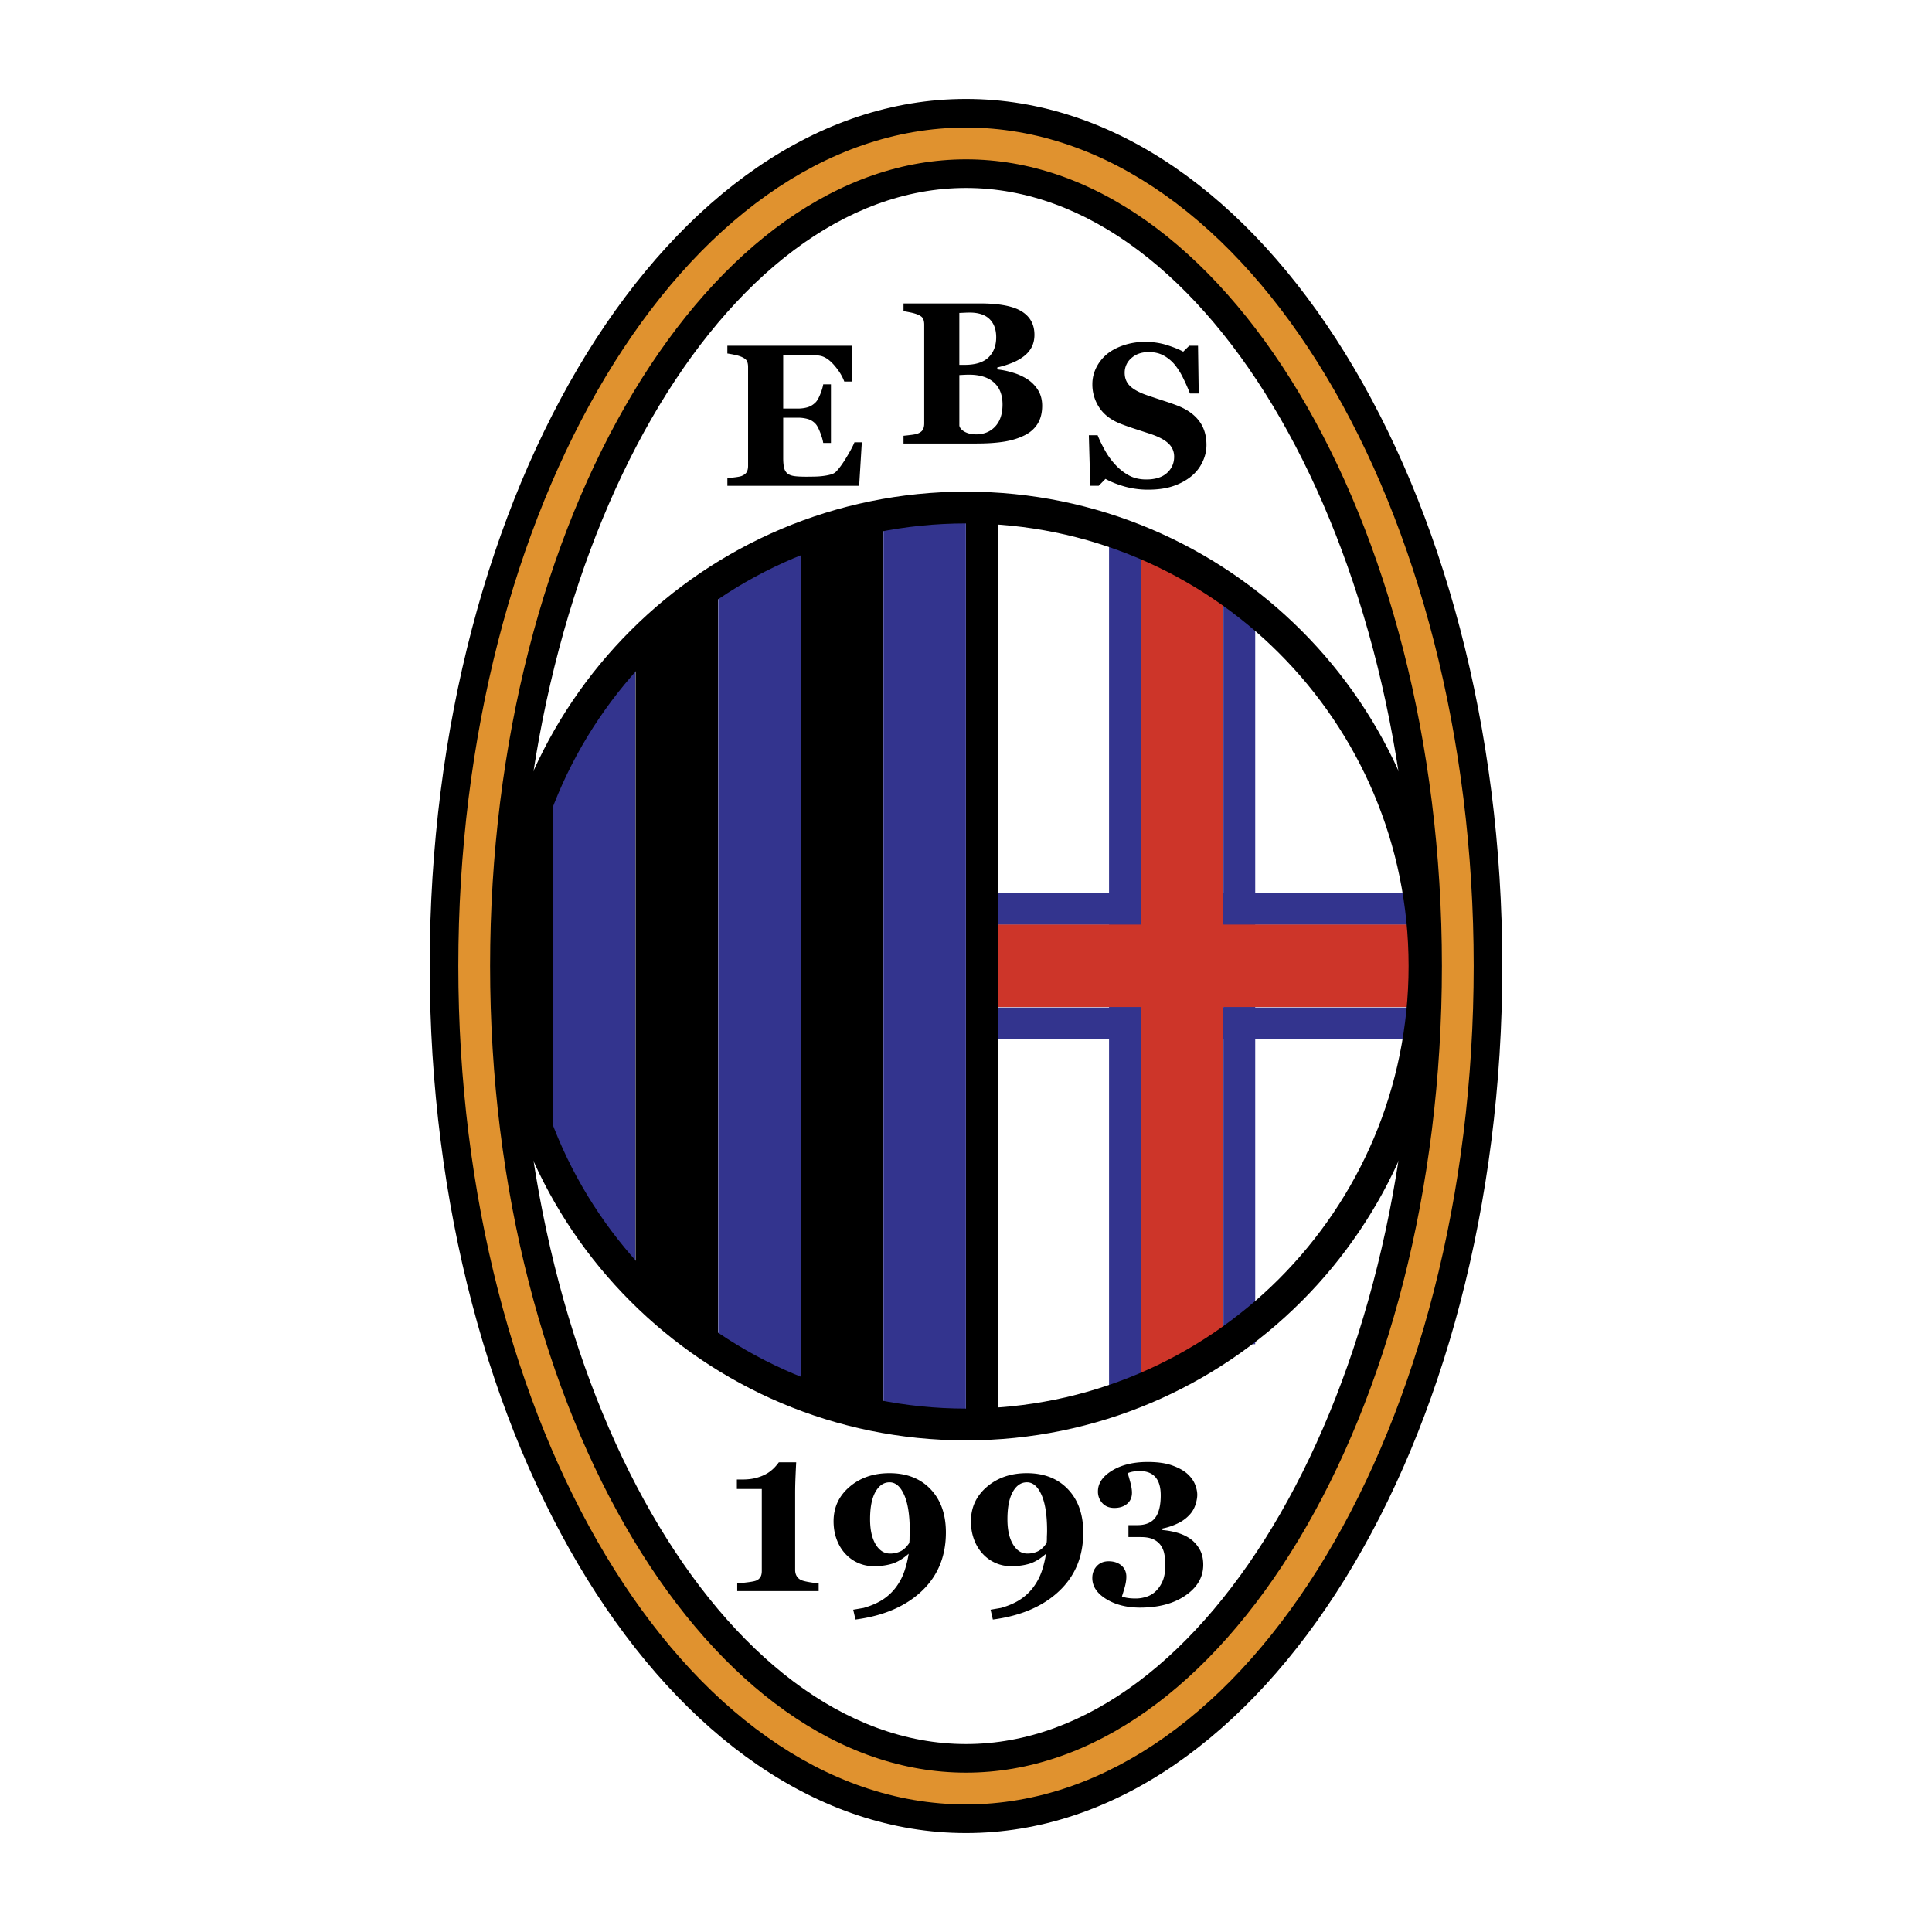
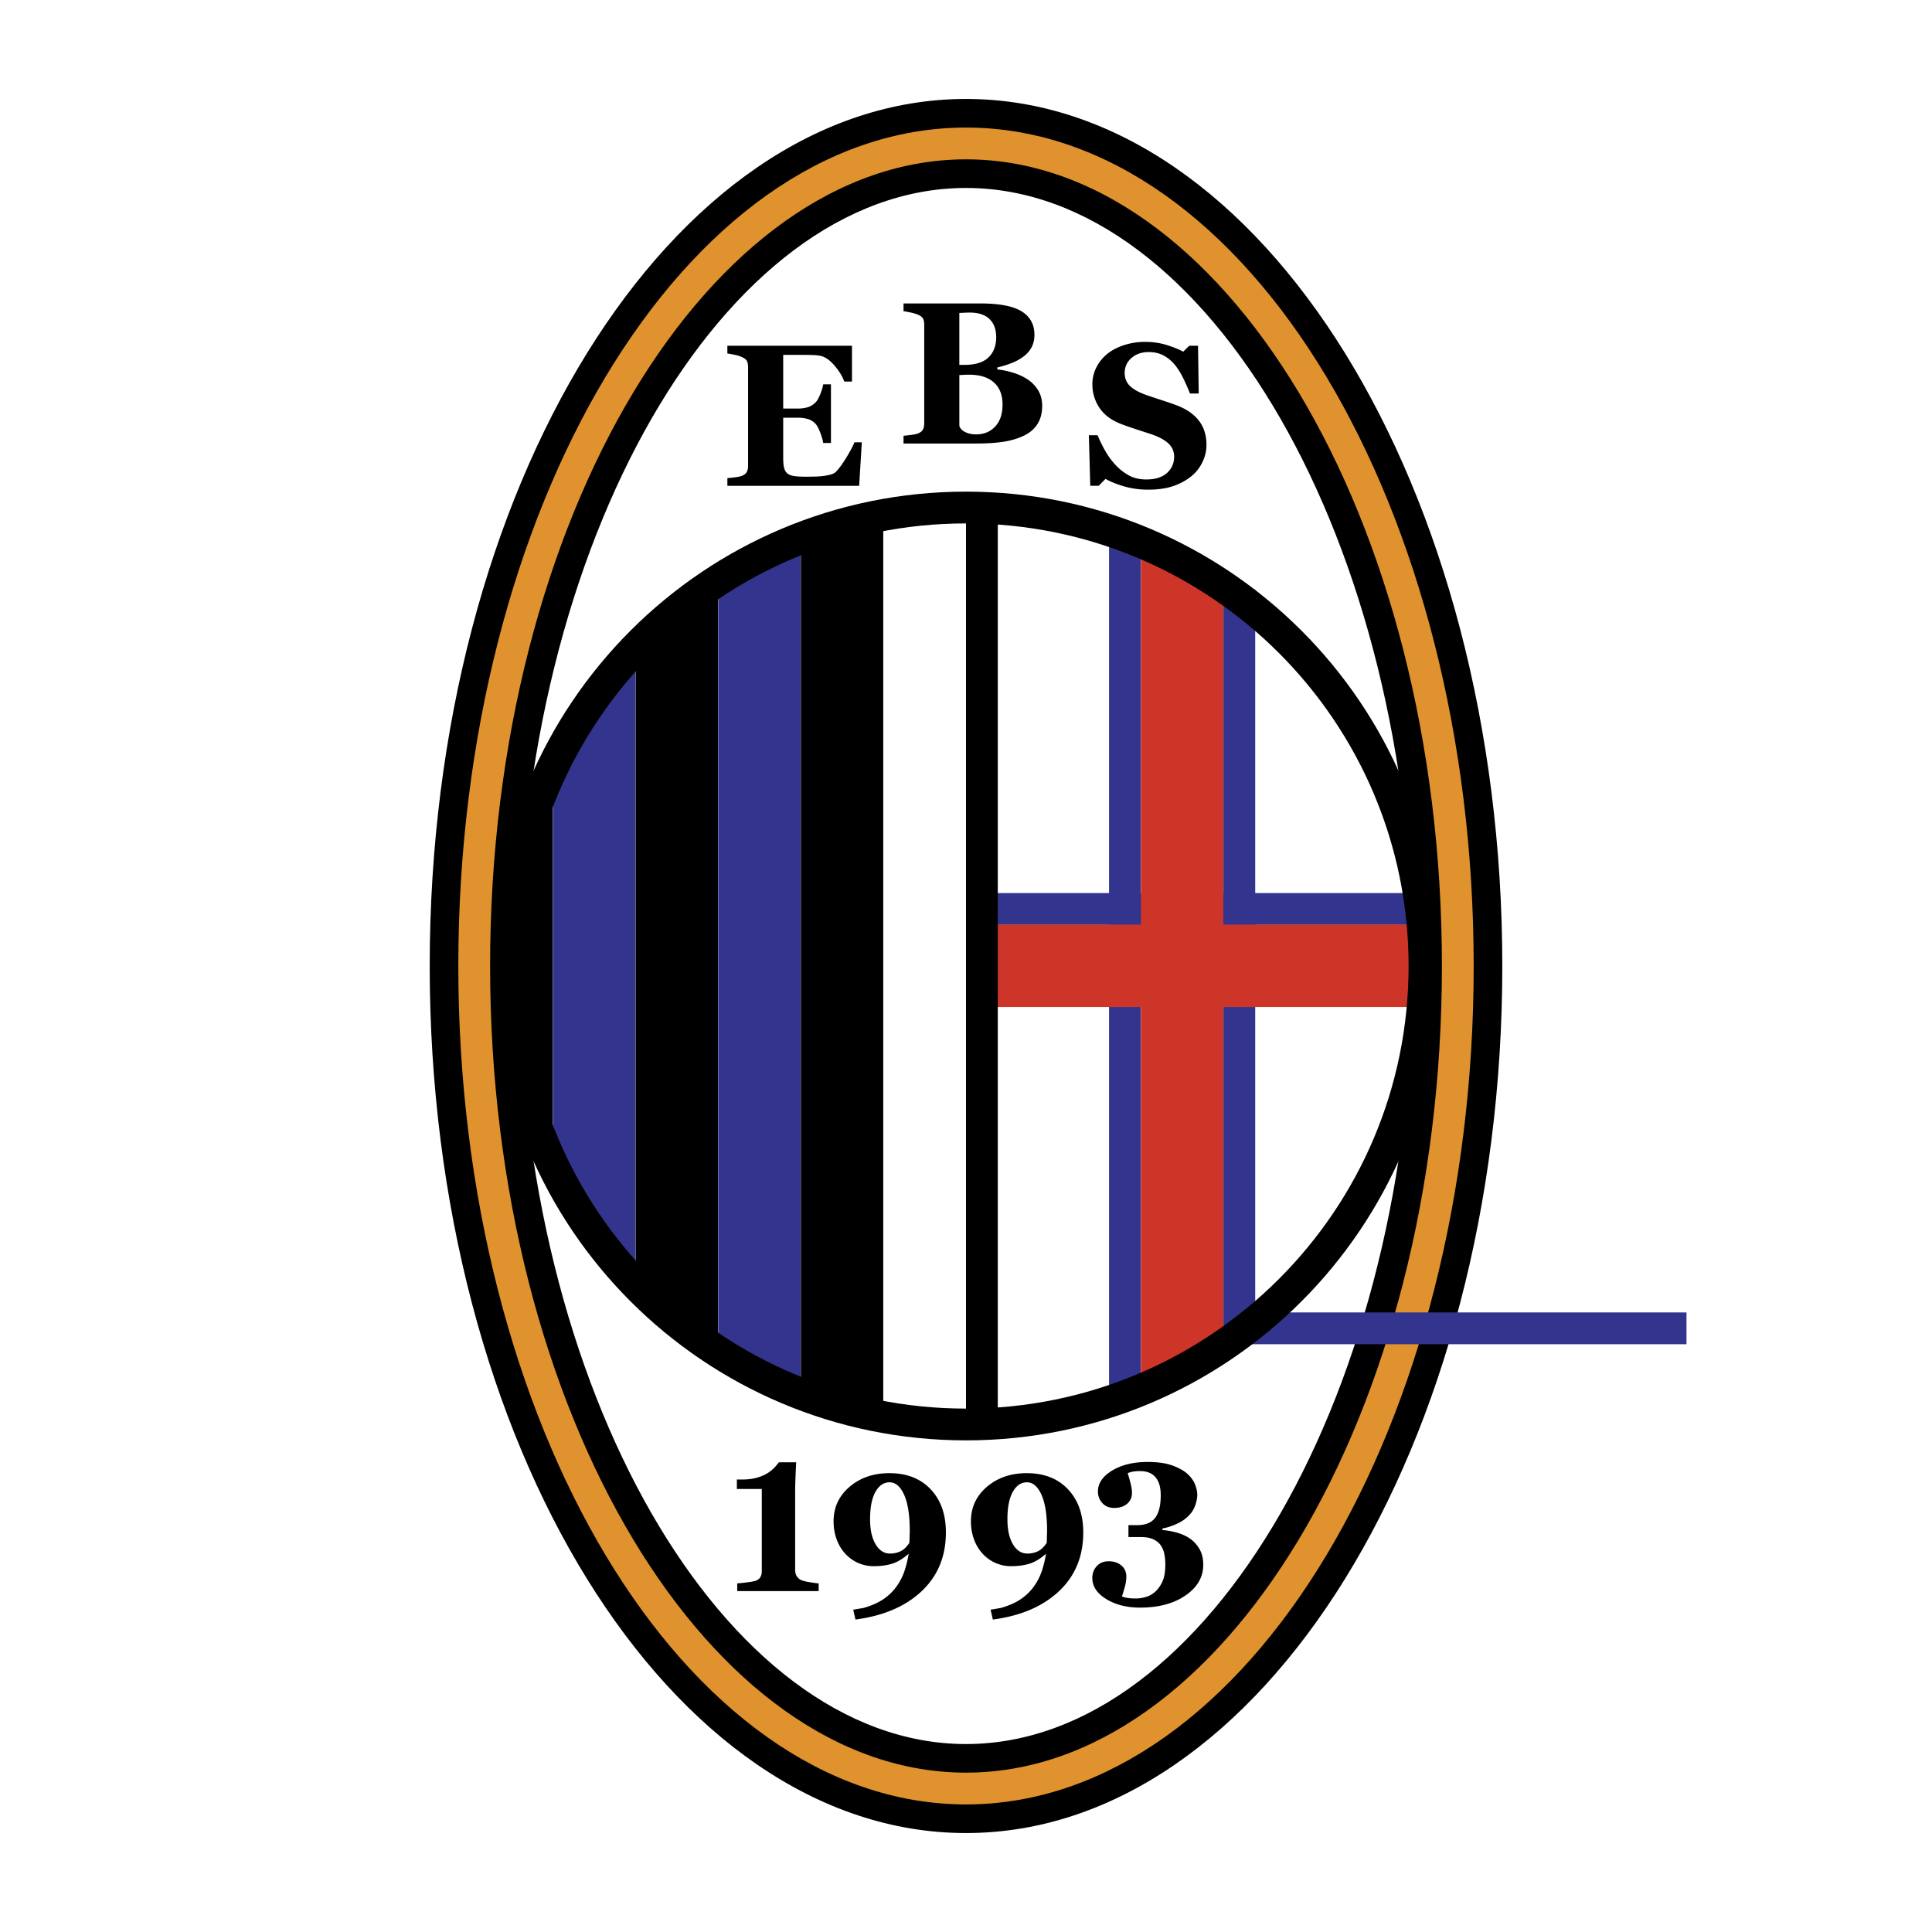
<svg xmlns="http://www.w3.org/2000/svg" width="2500" height="2500" viewBox="0 0 192.756 192.756">
  <path fill-rule="evenodd" clip-rule="evenodd" fill="#fff" d="M0 0h192.756v192.756H0V0z" />
  <path d="M96.378 178.443c26.749 0 49.067-36.742 49.067-82.065s-22.318-82.066-49.067-82.066c-26.748 0-49.066 36.743-49.066 82.066s22.318 82.065 49.066 82.065z" fill-rule="evenodd" clip-rule="evenodd" fill="#fff" />
  <path d="M42.872 96.378c0 47.7 24.003 86.505 53.507 86.505 29.502 0 53.506-38.805 53.506-86.505 0-47.699-24.004-86.505-53.506-86.505-29.504 0-53.507 38.806-53.507 86.505zm8.878 0c0-42.078 20.437-77.626 44.628-77.626 24.19 0 44.627 35.549 44.627 77.626 0 42.077-20.438 77.626-44.627 77.626-24.191 0-44.628-35.549-44.628-77.626z" fill-rule="evenodd" clip-rule="evenodd" />
  <path d="M96.378 178.443c26.749 0 49.067-36.742 49.067-82.065s-22.318-82.066-49.067-82.066c-26.748 0-49.066 36.743-49.066 82.066s22.318 82.065 49.066 82.065" fill="none" stroke="#e0922f" stroke-width="3.171" stroke-miterlimit="2.613" />
  <path fill-rule="evenodd" clip-rule="evenodd" d="M88.123 141.723V52.512H79.9v86.041l8.223 3.17z" />
  <path fill-rule="evenodd" clip-rule="evenodd" fill="#33348e" d="M79.879 138.553V52.512l-8.224 5.074v77.795l8.224 3.172z" />
  <path fill-rule="evenodd" clip-rule="evenodd" d="M71.633 135.381V57.586l-8.222 6.342v65.111l8.222 6.342z" />
  <path fill-rule="evenodd" clip-rule="evenodd" fill="#33348e" d="M63.389 129.039V63.928l-8.223 12.684v39.743l8.223 12.684z" />
  <path fill-rule="evenodd" clip-rule="evenodd" d="M55.145 117.623V74.709l-3.784 9.514v25.791l3.784 7.609z" />
-   <path d="M112.234 54.362v84.191m11.414-78.166v72.14M97.98 102.102h43.029M97.98 90.687h43.029" fill="none" stroke="#33348e" stroke-width="3.171" stroke-linecap="square" stroke-miterlimit="2.613" />
-   <path fill-rule="evenodd" clip-rule="evenodd" fill="#33348e" d="M96.368 141.723h-8.224V51.244l8.224-1.268v91.747z" />
+   <path d="M112.234 54.362v84.191m11.414-78.166v72.14h43.029M97.98 90.687h43.029" fill="none" stroke="#33348e" stroke-width="3.171" stroke-linecap="square" stroke-miterlimit="2.613" />
  <path fill-rule="evenodd" clip-rule="evenodd" fill="#cd3529" d="M98.609 92.245h15.221V54.416l8.223 5.073v32.756h20.834v8.224h-20.834v34.912l-8.223 3.172v-38.084H98.609v-8.224z" />
  <path d="M97.963 51.191v90.691m-1.585.239c25.262 0 45.743-20.48 45.743-45.743 0-25.262-20.48-45.742-45.743-45.742S50.636 71.115 50.636 96.378c0 25.263 20.48 45.743 45.742 45.743" fill="none" stroke="#000" stroke-width="3.171" stroke-miterlimit="2.613" />
  <path d="M85.004 38.067h-.77c-.191-.528-.519-1.063-.984-1.604-.466-.542-.929-.862-1.389-.959a4.364 4.364 0 0 0-.822-.083c-.351-.01-.641-.015-.871-.015H78.14v5.358h1.439c.361 0 .69-.043.986-.128.296-.085.564-.25.809-.494.151-.151.304-.417.458-.798.155-.381.255-.714.301-.996h.771v5.848h-.771c-.04-.276-.14-.622-.301-1.039-.161-.417-.313-.705-.458-.862a1.684 1.684 0 0 0-.769-.487 3.565 3.565 0 0 0-1.025-.133h-1.44v4.018c0 .418.031.751.094.997s.179.434.349.565c.164.125.389.206.674.246.285.04.675.059 1.167.059.23 0 .505-.003.827-.01.321-.006.604-.025.847-.058.276-.032.533-.081.773-.146s.419-.16.538-.284c.315-.319.668-.807 1.062-1.462.394-.655.653-1.145.778-1.471h.735l-.266 4.343H72.571v-.771c.185-.013.437-.039.755-.079.317-.039.542-.085.675-.138.251-.105.42-.237.506-.398.086-.161.129-.366.129-.616v-9.854c0-.235-.036-.431-.11-.585-.072-.154-.248-.292-.526-.418a3.6 3.6 0 0 0-.725-.217 9.83 9.83 0 0 0-.706-.128v-.771h12.433v3.57h.002zM98.621 35.66c-.514.496-1.309.743-2.388.743h-.52v-5.179l.524-.024c.204-.009.368-.015.495-.015.885 0 1.549.217 1.993.65.443.433.666 1.037.666 1.811 0 .847-.258 1.518-.77 2.014zm2.483 1.535a8.16 8.16 0 0 0-1.604-.338v-.196a9.824 9.824 0 0 0 1.443-.445 4.958 4.958 0 0 0 1.156-.632c.357-.264.631-.575.822-.935.189-.358.285-.775.285-1.25 0-1.028-.426-1.806-1.277-2.333-.85-.528-2.236-.792-4.156-.792h-7.628v.771c.204.033.443.077.714.133.271.057.51.127.715.212.278.118.453.256.526.414.073.158.11.354.11.59v9.844c0 .256-.045.464-.134.626-.09.16-.256.29-.502.388-.125.052-.344.099-.655.138-.312.039-.57.068-.774.088v.771h7.298c1.049 0 1.961-.062 2.738-.186.773-.124 1.459-.337 2.053-.638.562-.28.992-.664 1.293-1.151s.451-1.083.451-1.789c0-.588-.133-1.1-.396-1.534a3.494 3.494 0 0 0-1.031-1.083 5.562 5.562 0 0 0-1.447-.673zm-1.817 5.363c-.488.52-1.123.779-1.902.779-.439 0-.813-.083-1.121-.249-.309-.166-.492-.369-.55-.609v-5.057l.458-.024c.206-.01.371-.015.496-.015 1.082 0 1.912.257 2.488.771.578.513.867 1.25.867 2.211-.002.943-.248 1.673-.736 2.193zM114.564 48.853a8.6 8.6 0 0 1-2.391-.32c-.738-.213-1.365-.465-1.877-.754l-.68.689h-.84l-.141-5.043h.875c.191.477.436.981.732 1.51a7.3 7.3 0 0 0 1.027 1.422c.402.438.852.795 1.35 1.069s1.08.411 1.746.411c.896 0 1.584-.215 2.061-.646.479-.431.719-.974.719-1.628 0-.539-.205-.991-.611-1.357s-1.039-.686-1.895-.959c-.557-.18-1.066-.346-1.535-.5a25.25 25.25 0 0 1-1.316-.47c-.947-.375-1.65-.913-2.111-1.612a4.16 4.16 0 0 1-.691-2.343c0-.547.119-1.073.355-1.577a4.15 4.15 0 0 1 1.037-1.359c.436-.376.992-.683 1.67-.92a6.685 6.685 0 0 1 2.215-.356c.777 0 1.506.109 2.186.326.678.217 1.213.434 1.6.651l.604-.591h.875l.07 4.763h-.875a19.049 19.049 0 0 0-.691-1.562 6.801 6.801 0 0 0-.84-1.327 3.795 3.795 0 0 0-1.109-.906c-.418-.226-.908-.338-1.471-.338-.707 0-1.283.199-1.73.598a1.896 1.896 0 0 0-.672 1.479c0 .556.195 1.01.586 1.362.391.353.998.663 1.824.931.486.165.98.33 1.486.494.506.164.955.321 1.35.473.951.368 1.676.875 2.17 1.523.496.648.744 1.452.744 2.412 0 .605-.143 1.19-.426 1.755a4.035 4.035 0 0 1-1.143 1.41c-.525.414-1.133.733-1.822.957s-1.497.333-2.415.333zM81.678 158.746h-8.125v-.771c.197-.012.51-.045.94-.098s.725-.105.882-.158a.884.884 0 0 0 .462-.332c.111-.156.167-.373.167-.646v-8.186h-2.486v-.945h.542c.572 0 1.064-.062 1.478-.188a4.195 4.195 0 0 0 1.044-.447 3.69 3.69 0 0 0 .694-.564c.181-.195.324-.369.429-.518h1.732c-.023.424-.047.922-.07 1.49a38.43 38.43 0 0 0-.035 1.531v7.717c0 .236.051.441.153.613.103.174.25.307.441.398.171.078.458.148.861.215s.7.105.891.117v.772zM90.736 153.762c-.007.08-.01.137-.01.17-.272.412-.567.691-.884.842a2.41 2.41 0 0 1-1.041.225c-.596 0-1.078-.311-1.444-.93-.366-.619-.549-1.449-.549-2.492 0-1.193.179-2.107.54-2.74.359-.633.827-.947 1.405-.947.597 0 1.08.416 1.453 1.246.373.832.56 2.029.56 3.594 0 .125-.003.252-.01.383-.006.129-.01.242-.01.332 0 .127-.003.235-.01.317zm2.112-5.18c-1.015-1.07-2.384-1.604-4.108-1.604-1.592 0-2.92.455-3.981 1.363-1.061.908-1.592 2.055-1.592 3.439 0 .65.102 1.252.308 1.805.205.555.49 1.029.855 1.424a3.82 3.82 0 0 0 2.846 1.25c.672 0 1.276-.082 1.814-.242.538-.162 1.094-.494 1.668-1a10.632 10.632 0 0 1-.411 1.701 5.765 5.765 0 0 1-.8 1.562 5.126 5.126 0 0 1-1.297 1.26c-.527.359-1.191.654-1.99.883l-1.034.178.226.98c2.791-.367 4.992-1.311 6.602-2.83 1.611-1.52 2.418-3.471 2.418-5.859.001-1.804-.508-3.242-1.524-4.31zM104.439 153.762a1.77 1.77 0 0 0-.01.17c-.273.412-.566.691-.885.842s-.664.225-1.041.225c-.596 0-1.078-.311-1.443-.93-.367-.619-.549-1.449-.549-2.492 0-1.193.18-2.107.539-2.74s.826-.947 1.406-.947c.596 0 1.08.416 1.453 1.246.371.832.559 2.029.559 3.594 0 .125-.004.252-.01.383-.006.129-.01.242-.01.332.001.127-.003.235-.009.317zm2.112-5.18c-1.016-1.07-2.385-1.604-4.107-1.604-1.594 0-2.92.455-3.982 1.363-1.061.908-1.592 2.055-1.592 3.439 0 .65.102 1.252.307 1.805a4.26 4.26 0 0 0 .855 1.424 3.817 3.817 0 0 0 2.847 1.25c.672 0 1.275-.082 1.814-.242.537-.162 1.094-.494 1.668-1a10.738 10.738 0 0 1-.41 1.701 5.768 5.768 0 0 1-.801 1.562c-.338.479-.77.898-1.297 1.26-.527.359-1.189.654-1.99.883l-1.033.178.227.98c2.789-.367 4.99-1.311 6.602-2.83s2.418-3.471 2.418-5.859c-.001-1.804-.511-3.242-1.526-4.31zM118.67 153.469c.393.262.721.609.984 1.047.262.434.395.969.395 1.604 0 1.227-.59 2.244-1.764 3.055s-2.688 1.217-4.539 1.217c-1.326 0-2.453-.285-3.377-.854-.926-.57-1.389-1.27-1.389-2.1 0-.467.148-.861.445-1.186.297-.322.693-.484 1.189-.484.516 0 .939.141 1.268.42.328.281.494.654.494 1.121 0 .322-.057.684-.17 1.082-.115.396-.205.693-.27.883.145.066.33.117.561.152.23.037.5.055.809.055.381 0 .754-.062 1.119-.186.365-.125.682-.328.953-.607.281-.295.5-.641.654-1.037.154-.393.232-.918.232-1.572 0-.373-.035-.725-.104-1.061a2.172 2.172 0 0 0-.377-.871c-.182-.248-.432-.443-.748-.584s-.719-.209-1.207-.209h-1.242v-1.191h.881c.822 0 1.42-.246 1.787-.734.369-.488.553-1.234.553-2.238 0-.809-.176-1.412-.529-1.816-.354-.402-.865-.605-1.535-.605-.252 0-.473.016-.66.045s-.379.082-.574.162c.072.221.162.533.268.93.107.4.16.74.16 1.02 0 .467-.162.834-.486 1.109-.326.275-.752.412-1.275.412-.5 0-.896-.16-1.191-.48a1.672 1.672 0 0 1-.443-1.17c0-.812.471-1.504 1.412-2.078.941-.572 2.125-.859 3.549-.859.982 0 1.799.113 2.445.344s1.156.512 1.529.848c.363.334.613.689.758 1.062.146.375.217.715.217 1.016 0 .289-.059.615-.176.979a2.685 2.685 0 0 1-.539.961 3.753 3.753 0 0 1-1.131.867 6.318 6.318 0 0 1-1.631.562v.156c.426.027.885.105 1.377.236s.931.321 1.318.577z" fill-rule="evenodd" clip-rule="evenodd" />
</svg>